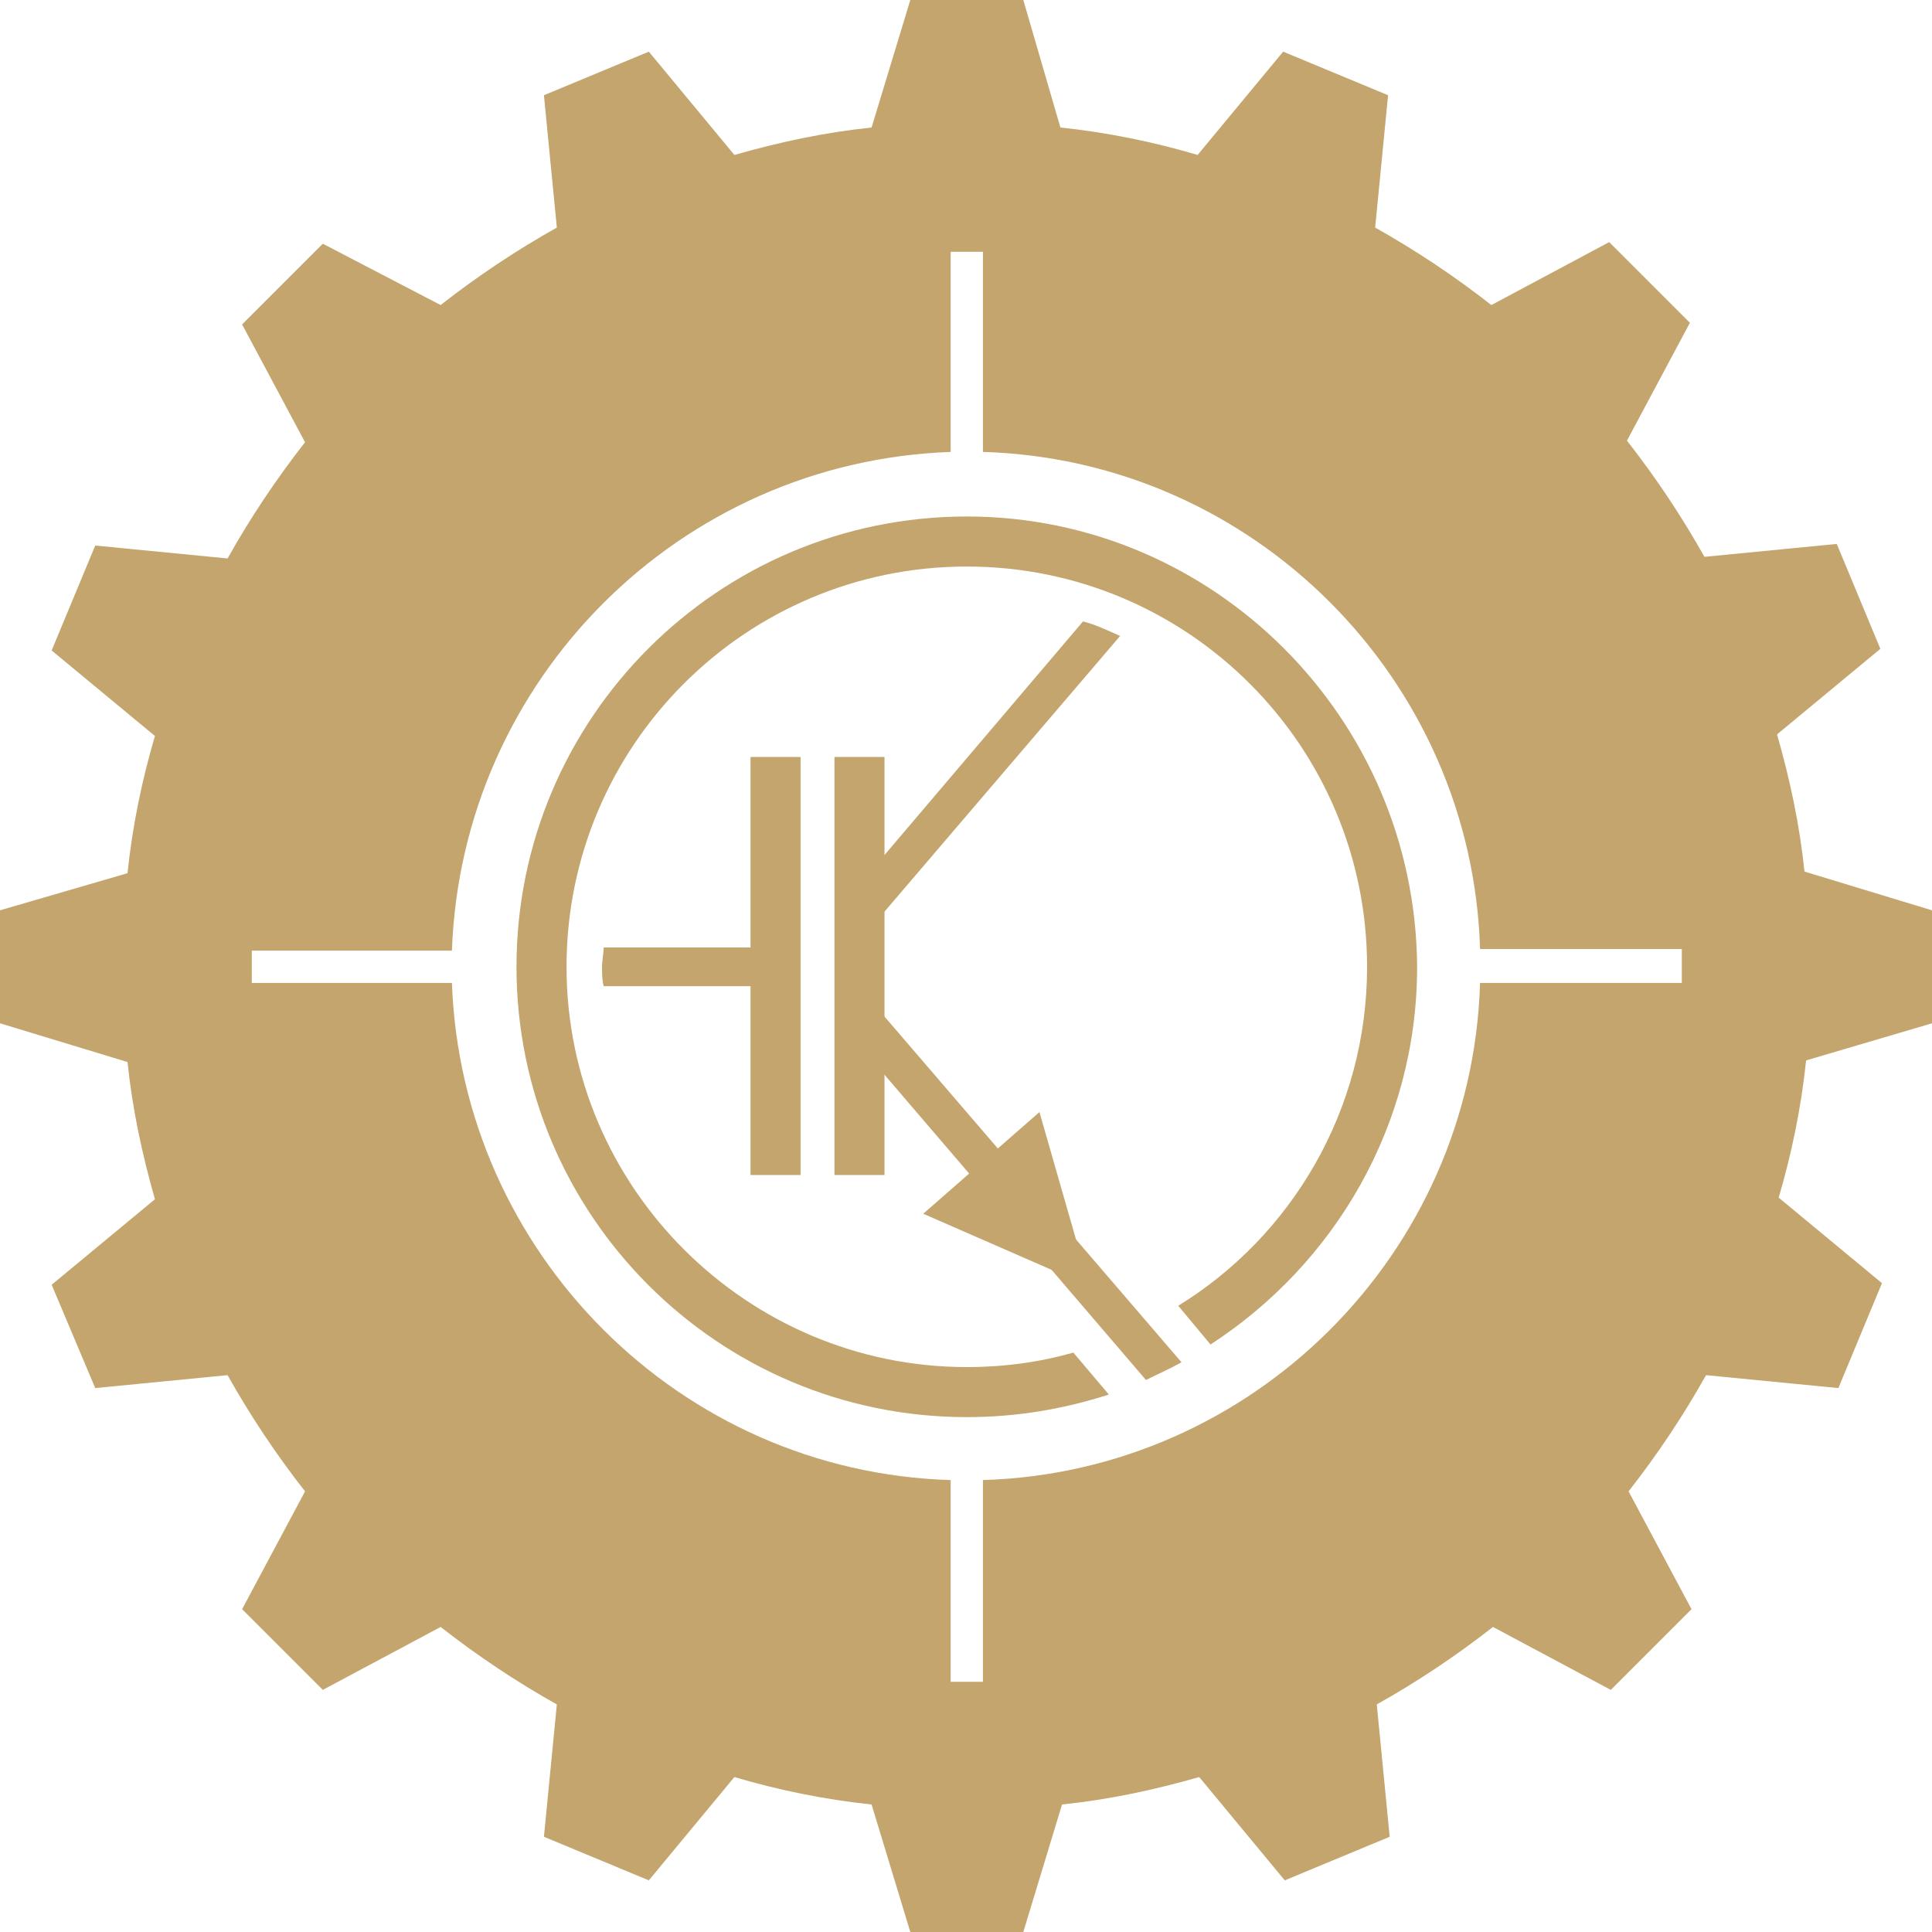
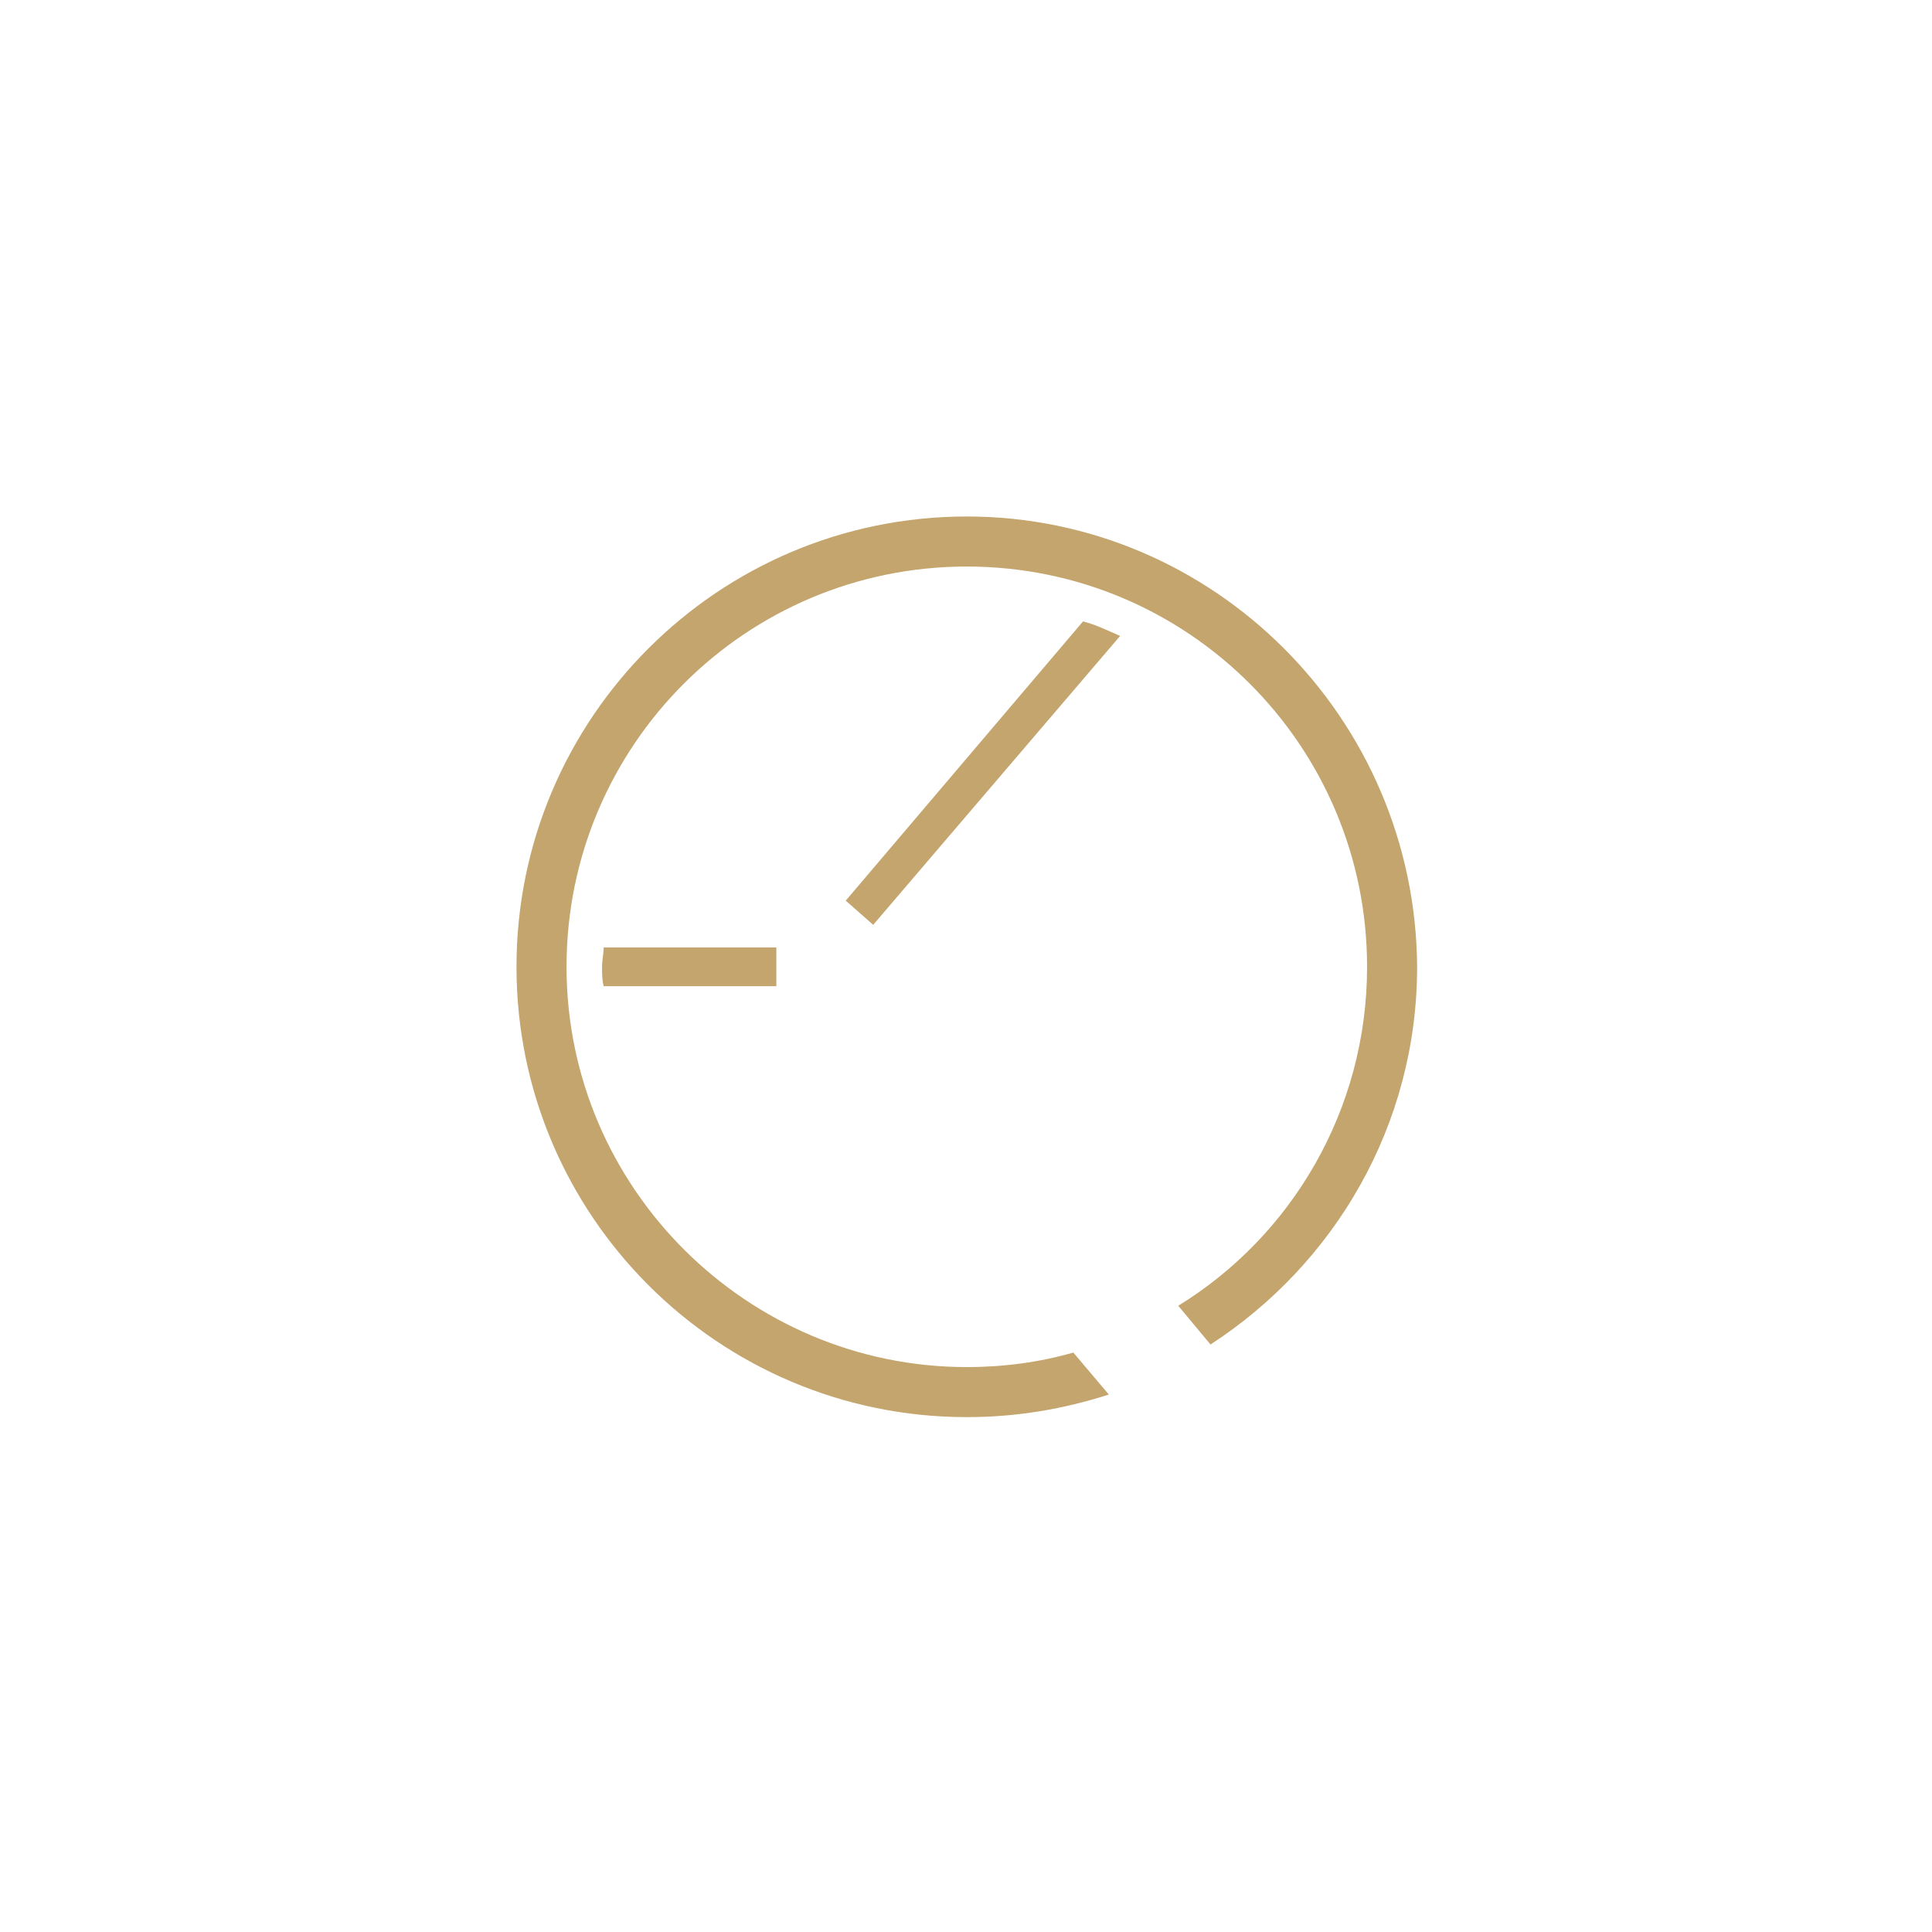
<svg xmlns="http://www.w3.org/2000/svg" width="140" height="140" viewBox="0 0 140 140" fill="none">
  <g id="Group">
-     <path id="Vector" d="M140 74.152V65.965L130.76 63.158C130.409 59.766 129.708 56.491 128.772 53.216L136.257 47.017L133.099 39.415L123.509 40.351C121.871 37.427 120 34.62 117.895 31.93L122.456 23.392L116.608 17.544L108.07 22.105C105.38 20 102.573 18.129 99.649 16.491L100.585 6.901L92.983 3.743L86.784 11.228C83.626 10.292 80.234 9.591 76.842 9.24L74.152 0H65.965L63.158 9.24C59.766 9.591 56.491 10.292 53.216 11.228L47.017 3.743L39.415 6.901L40.351 16.491C37.427 18.129 34.62 20 31.93 22.105L23.392 17.661L17.544 23.509L22.105 32.047C20 34.737 18.129 37.544 16.491 40.468L6.901 39.532L3.743 47.135L11.228 53.333C10.292 56.491 9.591 59.883 9.24 63.275L0 65.965V74.152L9.24 76.959C9.591 80.351 10.292 83.626 11.228 86.901L3.743 93.099L6.901 100.585L16.491 99.649C18.129 102.573 20 105.38 22.105 108.07L17.544 116.608L23.392 122.456L31.93 117.895C34.62 120 37.427 121.871 40.351 123.509L39.415 133.099L47.017 136.257L53.216 128.772C56.374 129.708 59.766 130.409 63.158 130.76L65.965 140H74.152L76.959 130.76C80.351 130.409 83.626 129.708 86.901 128.772L93.099 136.257L100.702 133.099L99.766 123.509C102.69 121.871 105.497 120 108.187 117.895L116.725 122.456L122.573 116.608L118.012 108.07C120.117 105.38 121.988 102.573 123.626 99.649L133.216 100.585L136.374 92.983L128.889 86.784C129.825 83.626 130.526 80.234 130.877 76.842L140 74.152ZM121.754 71.228H107.251C106.667 90.877 90.76 106.667 71.228 107.251V121.871H68.889V107.251C49.24 106.667 33.45 90.76 32.748 71.228H18.246V68.889H32.748C33.45 49.24 49.24 33.45 68.889 32.748V18.246H71.228V32.748C90.877 33.333 106.667 49.24 107.251 68.772H121.871V71.228H121.754Z" fill="#C3A56D" />
    <g id="Group_2">
      <path id="Vector_2" d="M70.058 37.427C52.047 37.427 37.427 52.047 37.427 70.058C37.427 88.07 52.047 102.69 70.058 102.69C73.684 102.69 77.076 102.105 80.351 101.053L77.778 98.012C75.322 98.713 72.749 99.064 70.058 99.064C54.152 99.064 41.053 86.082 41.053 70.058C41.053 54.035 54.035 41.053 70.058 41.053C86.082 41.053 99.064 54.035 99.064 70.058C99.064 80.468 93.567 89.591 85.38 94.62L87.719 97.427C96.725 91.579 102.69 81.52 102.69 70.058C102.573 52.047 87.953 37.427 70.058 37.427Z" fill="#C3A56D" />
      <g id="Group_3">
        <g id="Group_4">
-           <path id="Vector_3" fill-rule="evenodd" clip-rule="evenodd" d="M78.947 93.216L66.901 87.953L75.322 80.585L78.947 93.216Z" fill="#C3A56D" />
-         </g>
-         <path id="Vector_4" d="M85.614 98.713C84.795 99.181 83.977 99.532 83.041 100L61.404 74.737L63.509 72.983L85.614 98.713Z" fill="#C3A56D" />
-         <path id="Vector_5" d="M58.012 54.854H54.386V85.146H58.012V54.854Z" fill="#C3A56D" />
-         <path id="Vector_6" d="M64.094 54.854H60.468V85.146H64.094V54.854Z" fill="#C3A56D" />
+           </g>
+         <path id="Vector_6" d="M64.094 54.854H60.468H64.094V54.854Z" fill="#C3A56D" />
        <path id="Vector_7" d="M63.275 67.017L81.169 46.082C80.351 45.731 79.415 45.263 78.48 45.029L61.286 65.263L63.275 67.017Z" fill="#C3A56D" />
        <path id="Vector_8" d="M56.257 68.655H43.743C43.743 69.123 43.626 69.591 43.626 70.058C43.626 70.526 43.626 70.994 43.743 71.462H56.257V68.655Z" fill="#C3A56D" />
      </g>
    </g>
  </g>
</svg>